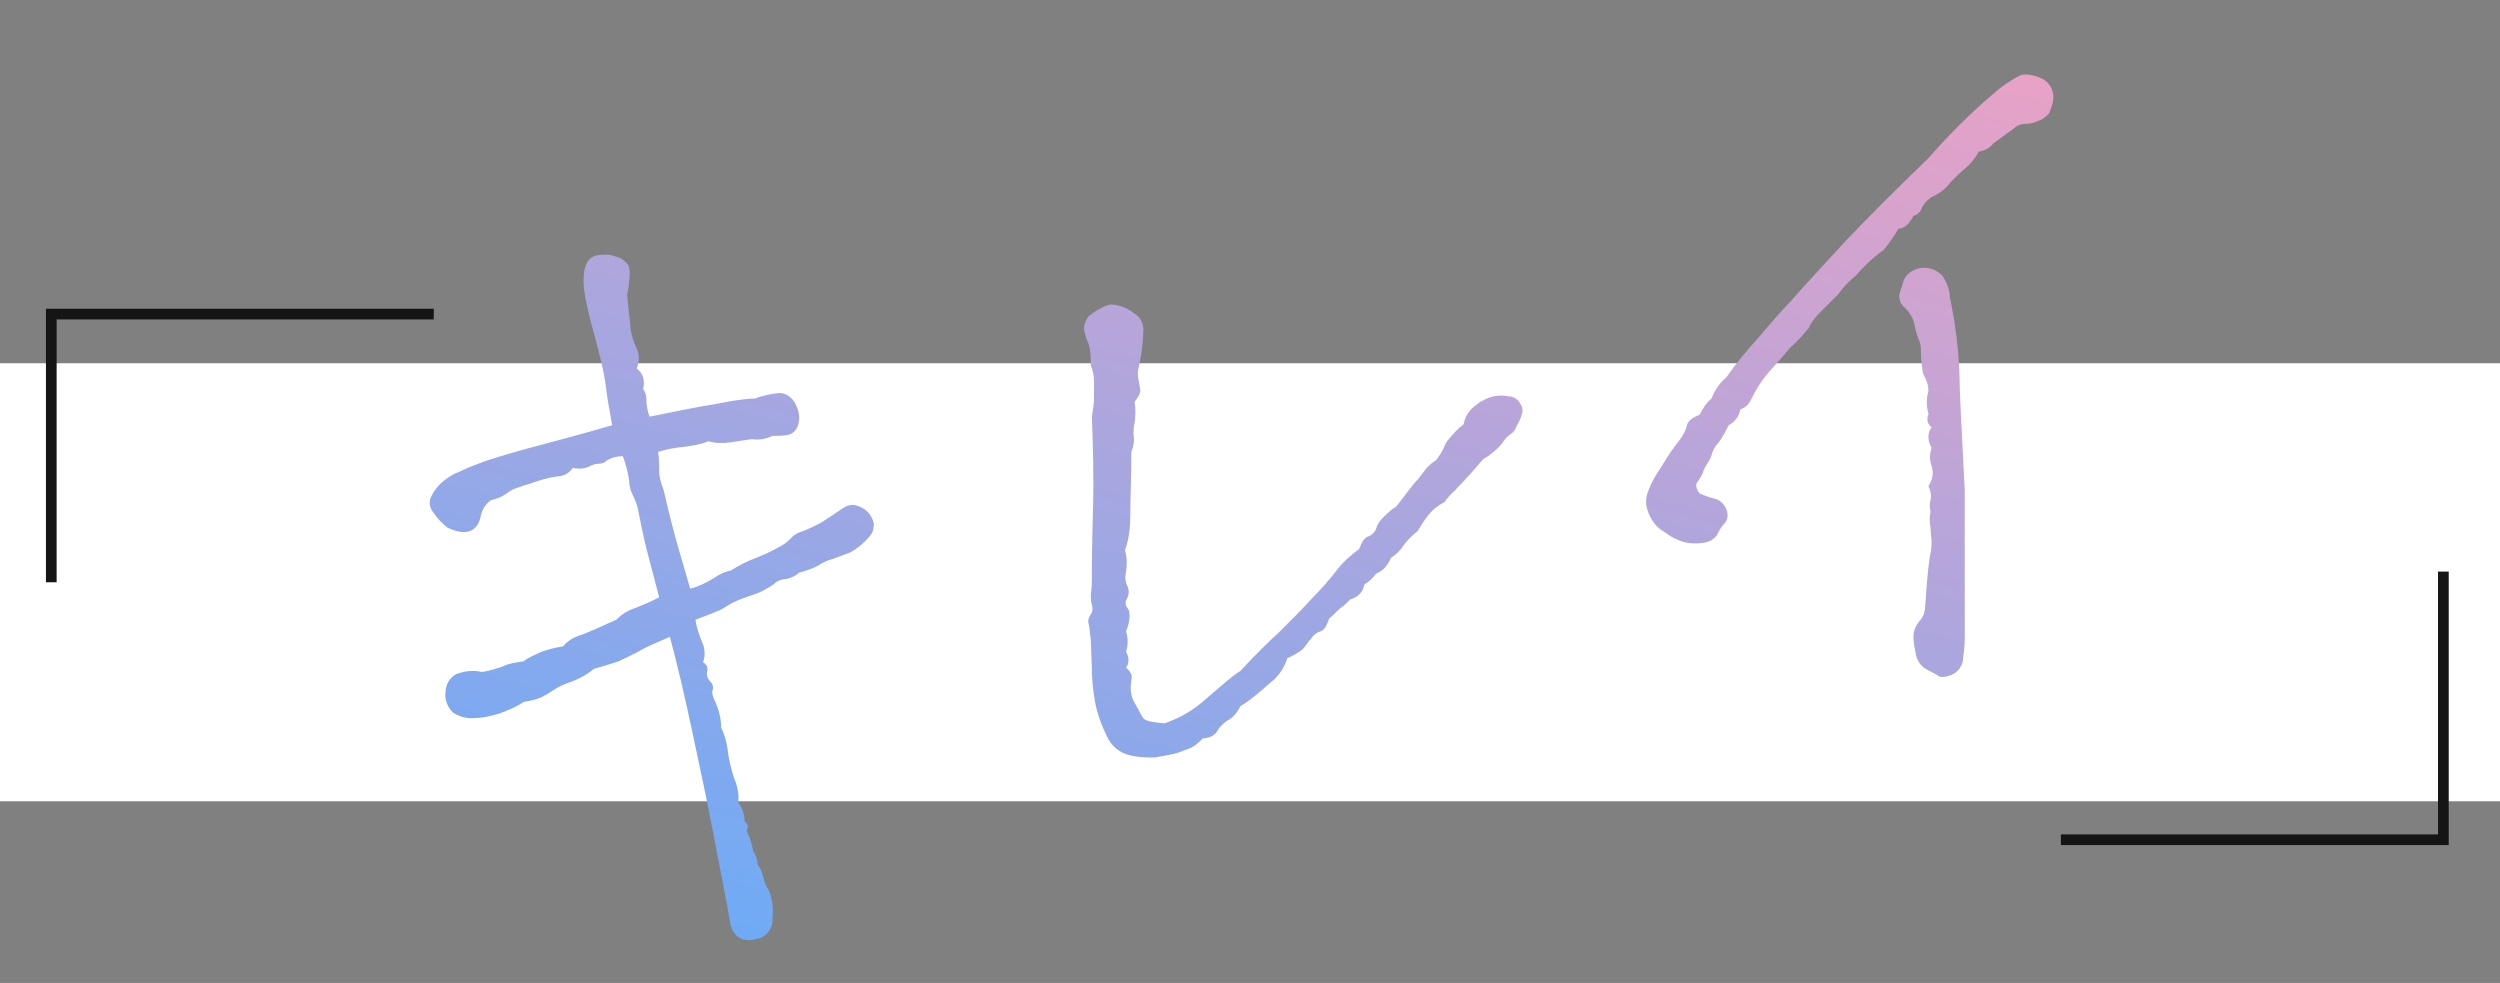
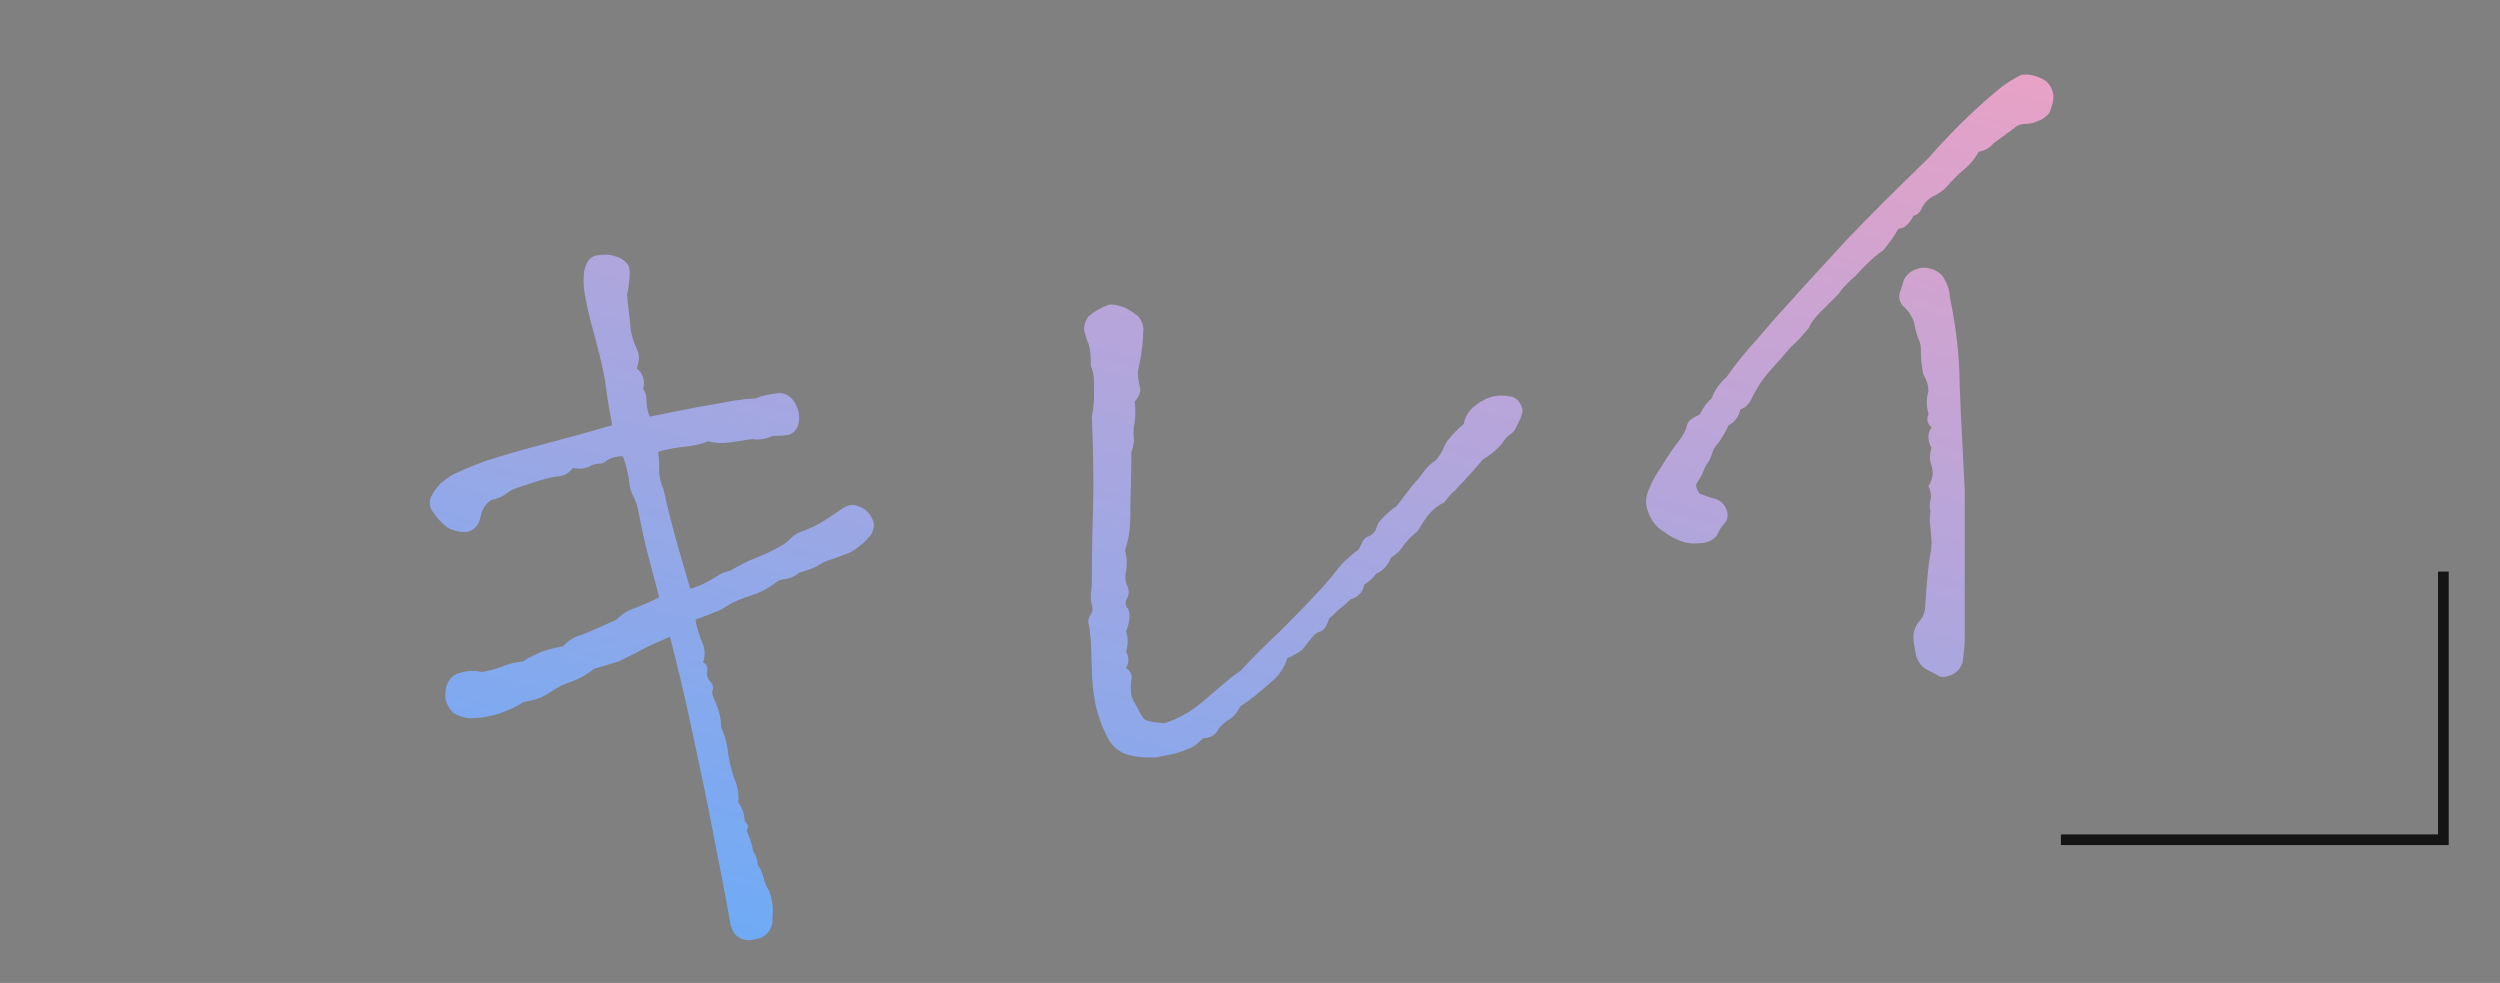
<svg xmlns="http://www.w3.org/2000/svg" version="1.1" id="レイヤー_1" x="0px" y="0px" viewBox="0 0 234 92" style="enable-background:new 0 0 234 92;" xml:space="preserve">
  <rect x="0" y="0" width="234" height="92" fill="#808080" stroke="none" />
  <style type="text/css">
	.st0{fill:#FFFFFF;}
	.st1{fill:#151515;}
	.st2{fill:url(#SVGID_1_);}
</style>
  <g id="長方形_25108">
-     <rect y="34" class="st0" width="234" height="41" />
-   </g>
+     </g>
  <g id="パス_124723">
-     <polygon class="st1" points="5.3,54.5 4.3,54.5 4.3,28.9 40.6,28.9 40.6,29.9 5.3,29.9  " />
-   </g>
+     </g>
  <g id="パス_124724">
    <polygon class="st1" points="228.2,53.5 229.2,53.5 229.2,79.1 192.9,79.1 192.9,78.1 228.2,78.1  " />
  </g>
  <g id="パス_124722">
    <linearGradient id="SVGID_1_" gradientUnits="userSpaceOnUse" x1="-179.424" y1="459.75" x2="-178.157" y2="460.87" gradientTransform="matrix(155.554 -27.479 -11.408 -64.577 33180.742 24856.525)">
      <stop offset="0" style="stop-color:#58ACFF" />
      <stop offset="1" style="stop-color:#FFA0BD" />
    </linearGradient>
    <path class="st2" d="M55.6,62.6c-0.6,0.5-1.3,0.9-2.1,1.2c-0.6,0.2-1.1,0.4-1.7,0.8c-0.6,0.4-1,0.6-1.2,0.7c-0.5,0.2-1,0.3-1.6,0.4   c-0.7,0.5-1.5,0.8-2.3,1.1c-0.7,0.2-1.5,0.4-2.2,0.4c-0.7,0.1-1.5-0.1-2.1-0.5c-0.5-0.5-0.8-1.2-0.7-1.9c0-0.7,0.4-1.4,1-1.7   c0.8-0.3,1.6-0.4,2.4-0.2c0.7-0.1,1.3-0.3,1.9-0.5c0.6-0.3,1.3-0.4,2-0.5c0.5-0.4,1.1-0.6,1.7-0.9c0.6-0.2,1.3-0.4,2-0.5   c0.5-0.6,1.1-0.9,1.8-1.1c1-0.4,2.1-0.9,3.2-1.4c0.5-0.5,1.1-0.9,1.8-1.1c0.7-0.3,1.5-0.6,2.2-1c-0.7-2.7-1.2-4.5-1.4-5.4   c-0.2-0.9-0.4-1.9-0.6-2.9c-0.1-0.4-0.2-0.7-0.4-1.1c-0.2-0.4-0.4-0.9-0.4-1.4c-0.1-0.8-0.3-1.6-0.6-2.4c-0.5,0-1,0.1-1.5,0.4   c-0.2,0.2-0.4,0.3-0.7,0.3c-0.3,0-0.7,0.1-1,0.3c-0.5,0.2-1,0.2-1.5,0.1c-0.3,0.5-0.9,0.8-1.5,0.8c-0.7,0.1-1.4,0.3-2,0.5   c-0.5,0.2-1,0.3-1.5,0.5c-0.4,0.1-0.8,0.3-1.2,0.6c-0.4,0.3-0.9,0.5-1.4,0.6c-0.5,0.3-0.9,0.9-1,1.5c-0.1,0.5-0.3,1-0.8,1.3   c-0.5,0.3-1.2,0.3-2.3-0.2c-0.5-0.4-1-0.9-1.3-1.4c-0.4-0.4-0.5-1.1-0.2-1.6c0.2-0.4,0.5-0.8,0.9-1.2c0.5-0.4,1-0.8,1.6-1   c0.8-0.4,1.6-0.7,2.4-1c1.8-0.6,3.6-1.1,5.5-1.6c1.9-0.5,4.1-1.1,6.5-1.8c-0.3-1.6-0.5-2.8-0.6-3.7c-0.2-1.5-0.6-3-1-4.5   c-0.6-2.1-0.9-3.6-1-4.3c-0.1-0.7-0.1-1.4,0-2c0.2-0.9,0.6-1.3,1.2-1.4c0.6-0.1,1.2-0.1,1.7,0.1c0.5,0.1,0.9,0.4,1.2,0.8   c0.2,0.3,0.2,1.3-0.1,2.8c0.1,1.1,0.2,2,0.3,2.8c0,0.6,0.2,1.2,0.4,1.8c0.2,0.4,0.4,0.8,0.4,1.3c0,0.4-0.1,0.7-0.2,1   c0.6,0.4,0.8,1.2,0.6,1.9c0.2,0.3,0.3,0.6,0.3,0.9c0,0.6,0.1,1.2,0.3,1.7c2.5-0.5,4.4-0.9,5.7-1.1l2.2-0.4c0.7-0.1,1.4-0.2,2-0.2   c0.7-0.3,1.4-0.4,2.1-0.5c0.7-0.1,1.4,0.4,1.7,1.1c0.3,0.6,0.4,1.2,0.2,1.9c-0.1,0.4-0.5,0.8-0.9,0.9c-0.5,0.1-1,0.1-1.5,0.1   c-0.6,0.3-1.3,0.4-1.9,0.3c-0.7,0.1-1.4,0.2-2,0.3c-0.7,0.1-1.4,0.1-2.1-0.1c-0.7,0.3-1.4,0.4-2.1,0.5c-0.9,0.1-1.7,0.2-2.6,0.5   c0.1,0.6,0.1,1.2,0.1,1.8c0,0.6,0.2,1.2,0.4,1.7c0.5,2.2,1,4.1,1.4,5.5c0.4,1.4,0.8,2.7,1.1,3.8c0.8-0.2,1.6-0.6,2.4-1.1   c0.4-0.3,0.9-0.5,1.4-0.6c0.8-0.5,1.6-0.9,2.4-1.2c0.8-0.3,1.6-0.7,2.3-1.1c0.4-0.2,0.7-0.5,1-0.8c0.3-0.3,0.7-0.5,1.1-0.6   c0.7-0.3,1.4-0.6,2-1c0.6-0.4,1.2-0.8,1.8-1.2c0.3-0.2,0.8-0.3,1.1-0.2c0.4,0.1,0.8,0.3,1.1,0.6c0.3,0.3,0.5,0.7,0.6,1.1   c0,0.4-0.1,0.9-0.4,1.2c-0.5,0.6-1.1,1.1-1.8,1.5c-0.5,0.2-1.1,0.4-1.6,0.6c-0.4,0.1-0.9,0.3-1.2,0.5c-0.6,0.4-1.3,0.6-2,0.8   c-0.3,0.3-0.8,0.5-1.2,0.6c-0.5,0-0.9,0.2-1.2,0.5c-0.6,0.4-1.3,0.8-2,1c-0.6,0.2-1.2,0.4-1.8,0.7c-0.4,0.2-0.8,0.5-1.2,0.7   c-0.7,0.3-1.5,0.6-2.3,0.9c0.1,0.8,0.4,1.6,0.7,2.3c0.2,0.5,0.2,1.2,0,1.7c0.3,0.1,0.5,0.5,0.4,0.8c-0.1,0.3,0,0.7,0.3,1   c0.2,0.2,0.3,0.5,0.2,0.8c-0.1,0.2,0,0.6,0.3,1.2c0.3,0.7,0.5,1.5,0.5,2.3c0.3,0.6,0.5,1.3,0.6,2c0.1,0.9,0.3,1.8,0.6,2.7   c0.3,0.7,0.5,1.5,0.4,2.3c0.4,0.5,0.6,1.2,0.6,1.8c0.3,0.2,0.4,0.5,0.2,0.8c0,0,0,0,0,0.1c0.3,0.6,0.5,1.3,0.6,1.9   c0.3,0.4,0.4,0.8,0.4,1.2c0.3,0.4,0.5,0.9,0.6,1.4c0.1,0.4,0.3,0.8,0.5,1.1c0.3,0.8,0.4,1.7,0.3,2.5c0.1,1-0.6,1.9-1.6,2   c-0.9,0.3-1.9-0.1-2.2-1c0-0.1,0-0.1-0.1-0.2c-0.4-2.5-1-5.3-1.6-8.5c-0.6-3.2-1.3-6.4-2-9.7c-0.7-3.3-1.4-6.3-2.1-8.9   c-1.4,0.6-2.3,1-2.8,1.3c-0.5,0.3-1.2,0.6-2,1C57,62.2,56.3,62.4,55.6,62.6z M116.1,62.8c1.3-1.4,2.5-2.6,3.7-3.7   c1.1-1.1,2.2-2.2,3.2-3.3c0.7-0.7,1.4-1.5,2.1-2.4c0.6-0.8,1.3-1.4,2.1-2c0.3-0.7,0.5-1.1,0.9-1.2c0.3-0.1,0.6-0.4,0.7-0.7   c0.1-0.4,0.3-0.7,0.6-1c0.4-0.4,0.8-0.8,1.3-1.1c1-1.3,1.6-2.1,1.8-2.3c0.3-0.3,0.5-0.6,0.8-1c0.3-0.4,0.7-0.8,1.1-1   c0.3-0.4,0.5-0.7,0.7-1.1c0.1-0.3,0.3-0.7,0.6-1c0.4-0.5,0.8-0.9,1.3-1.3c0.1-0.6,0.4-1.1,0.8-1.5c0.4-0.3,0.7-0.6,1-0.7   c0.3-0.2,0.6-0.3,1-0.4c0.5-0.1,1-0.1,1.4,0c0.5,0,0.9,0.3,1.1,0.7c0.2,0.3,0.3,0.7,0.1,1.1c-0.1,0.4-0.3,0.7-0.5,1.1   c-0.1,0.3-0.3,0.5-0.6,0.7c-0.3,0.2-0.5,0.5-0.7,0.8c-0.5,0.6-1.1,1.1-1.8,1.5c-0.6,0.7-1.1,1.3-1.5,1.7c-0.4,0.5-0.8,0.8-1.1,1.2   c-0.4,0.3-0.7,0.7-1,1.1c-0.6,0.3-1.1,0.7-1.5,1.2c-0.4,0.5-0.7,1-1,1.5c-0.5,0.4-0.9,0.8-1.3,1.3c-0.3,0.5-0.7,0.9-1.2,1.2   c-0.3,0.7-0.7,1.2-1.4,1.5c-0.3,0.4-0.7,0.8-1.1,1c-0.1,0.7-0.6,1.2-1.3,1.4c-0.3,0.3-0.6,0.6-0.9,0.8c-0.4,0.3-0.7,0.7-1.1,1   c-0.2,0.7-0.5,1.1-0.8,1.2c-0.4,0.1-0.7,0.4-0.9,0.7c-0.3,0.3-0.5,0.7-0.8,1c-0.4,0.3-0.9,0.6-1.4,0.8c-0.3,0.9-0.8,1.7-1.6,2.3   c-0.9,0.8-1.8,1.6-2.8,2.2c-0.3,0.6-0.7,1.1-1.3,1.4c-0.4,0.3-0.7,0.6-0.9,1c-0.3,0.4-0.8,0.6-1.3,0.6c-0.4,0.4-0.8,0.8-1.4,1   c-0.5,0.2-1,0.4-1.5,0.5c-0.5,0.1-1.1,0.2-1.6,0.3c-0.8,0-1.5,0-2.3-0.2c-1-0.2-1.8-0.9-2.2-1.8c-0.5-1-0.9-2.1-1.1-3.2   c-0.2-1.1-0.3-2.1-0.3-3.2l-0.1-2.6c-0.1-0.7-0.1-1.2-0.2-1.5c-0.1-0.3,0-0.6,0.2-0.9c0.2-0.3,0.2-0.6,0.1-0.9   c-0.1-0.3-0.1-0.7-0.1-1c0.1-0.5,0.1-1.1,0.1-1.6c0-0.7,0-2.8,0.1-6.1c0.1-3.3,0-6.3-0.1-8.9c0.1-0.6,0.2-1.2,0.2-1.8   c0-0.4,0-0.9,0-1.5c0-0.5-0.1-1-0.3-1.5c0-0.7,0-1.3-0.2-2c-0.2-0.4-0.3-0.8-0.4-1.2c-0.1-0.5,0.1-1,0.4-1.4c0.6-0.5,1.3-0.9,2-1.1   c0.5,0,0.9,0.1,1.4,0.3c0.4,0.2,0.7,0.4,1.1,0.7c0.5,0.4,0.7,1.1,0.6,1.7c0,0.7-0.1,1.4-0.2,2.1c-0.1,0.5-0.2,1-0.3,1.5   c0,0.5,0.1,1,0.2,1.5c0.1,0.3,0,0.7-0.5,1.3c0.1,0.6,0.1,1.3,0,2c-0.1,0.3-0.1,0.7-0.1,1.1c0.1,0.5,0,1.1-0.2,1.6   c0,2.2-0.1,4.2-0.1,5.8c0,1.2-0.1,2.3-0.5,3.4c0.2,0.7,0.2,1.3,0.1,2c-0.1,0.4-0.1,0.9,0.1,1.3c0.2,0.4,0.2,0.8,0,1.2   c-0.2,0.3-0.2,0.7,0.1,1c0.2,0.4,0.2,1.1-0.2,2.1c0.2,0.6,0.2,1.3,0,1.9c0.3,0.5,0.3,1.1,0,1.5c0.5,0.4,0.6,0.8,0.5,1.1   c-0.1,0.7-0.1,1.4,0.2,2c0.4,0.7,0.7,1.3,0.9,1.6c0.2,0.3,0.9,0.4,2,0.5c1.5-0.5,2.8-1.3,3.9-2.3C114.3,64.2,115.3,63.3,116.1,62.8   z M186.9,8.5c0.7-0.6,1.5-1.1,2.3-1.5l0.1,0c0.6-0.1,1.3,0.1,1.9,0.4c0.6,0.3,1,1,1,1.7c0,0.5-0.2,1-0.4,1.5   c-0.3,0.3-0.6,0.6-1,0.7c-0.4,0.2-0.8,0.3-1.3,0.3c-0.4,0-0.8,0.2-1.1,0.5c-0.6,0.4-1.2,0.9-1.8,1.3c-0.3,0.4-0.8,0.7-1.4,0.8   c-0.3,0.6-0.8,1.2-1.3,1.6c-0.6,0.5-1.2,1.1-1.7,1.7c-0.3,0.3-0.7,0.6-1.1,0.8c-0.5,0.2-0.9,0.6-1.2,1.1c-0.1,0.4-0.4,0.7-0.8,0.8   c-0.4,0.8-0.9,1.2-1.4,1.2c-0.4,0.7-0.9,1.4-1.4,2c-1,0.7-1.8,1.5-2.6,2.4c-0.6,0.5-1.2,1.1-1.6,1.7c-0.5,0.5-1,1-1.5,1.5   c-0.5,0.5-1,1-1.3,1.7c-0.5,0.6-1.1,1.3-1.7,1.8c-0.5,0.6-1.2,1.4-2.1,2.4c-0.6,0.7-1.1,1.5-1.5,2.3c-0.2,0.5-0.6,1-1.1,1.1   c-0.1,0.6-0.5,1.2-1.1,1.5c-0.3,0.6-0.6,1.2-1,1.7c-0.3,0.3-0.5,0.7-0.6,1.1c-0.1,0.3-0.2,0.5-0.4,0.8c-0.2,0.3-0.3,0.5-0.4,0.8   c-0.1,0.3-0.3,0.6-0.5,0.9c-0.2,0.2-0.2,0.6,0.2,1.1c0.5,0.2,1,0.4,1.5,0.5c0.5,0.2,0.8,0.5,1,1c0.2,0.5,0.1,1-0.2,1.3   c-0.3,0.3-0.5,0.7-0.7,1.1c-0.3,0.4-0.7,0.6-1.2,0.7c-0.7,0.1-1.3,0.1-2-0.1c-0.6-0.2-1.2-0.5-1.7-0.9c-0.7-0.4-1.2-1-1.5-1.8   c-0.3-0.7-0.3-1.4,0-2.1c0.3-0.8,0.7-1.5,1.2-2.2c0.7-1.2,1.3-2,1.7-2.5c0.3-0.4,0.6-0.9,0.7-1.4c0.1-0.4,0.5-0.7,1.2-1   c0.3-0.6,0.6-1.1,1.1-1.5c0.3-0.8,0.8-1.5,1.4-2c0.9-1.3,1.9-2.5,3-3.7c0.5-0.6,1.5-1.8,3-3.4c1.4-1.6,3.2-3.5,5.2-5.7   c2-2.1,4.6-4.7,7.7-7.7C183.3,11.6,185.6,9.6,186.9,8.5L186.9,8.5z M183.9,59.7c0,0.8-0.1,1.5-0.2,2.3c-0.2,0.6-0.6,1-1.1,1.2   c-0.6,0.2-0.9,0.2-1.1,0.1c-0.3-0.2-0.7-0.4-1.1-0.6c-0.6-0.3-1-0.9-1.1-1.6c-0.1-0.5-0.2-1-0.2-1.5c0-0.5,0.2-1,0.5-1.4   c0.4-0.4,0.6-0.9,0.6-1.5c0.1-1.5,0.2-2.9,0.4-4.4c0.1-0.5,0.2-1,0.2-1.5c0-0.4-0.1-0.8-0.1-1.4c-0.1-0.5-0.1-1,0-1.5   c-0.1-0.4-0.1-0.8,0-1.1c0.1-0.4,0-0.9-0.2-1.3c0.4-0.6,0.5-1.2,0.3-1.9c-0.2-0.5-0.2-1.1,0-1.7c-0.4-0.6-0.4-1.4,0-1.9   c-0.4-0.3-0.5-0.8-0.3-1.2c0,0,0,0,0-0.1c-0.2-0.7-0.2-1.4,0-2.1c0-0.6-0.2-1.1-0.5-1.6c-0.1-0.6-0.2-1.3-0.2-2   c0-0.4,0-0.8-0.2-1.2c-0.2-0.5-0.3-0.9-0.4-1.4c-0.1-0.6-0.5-1.2-0.9-1.6c-0.4-0.3-0.6-0.8-0.5-1.3c0.1-0.4,0.3-0.9,0.4-1.3   c0.2-0.4,0.5-0.7,0.9-0.9c0.4-0.2,0.9-0.3,1.4-0.2c0.5,0.1,0.9,0.3,1.3,0.7c0.4,0.6,0.7,1.3,0.7,2c0.5,2.3,0.8,4.7,0.9,7   c0,1.5,0.2,5.2,0.5,11.1c0,1.4,0,2.5,0,3.4c0,0.9,0,2.3,0,4.2C183.9,56.3,183.9,58.3,183.9,59.7z" />
  </g>
</svg>